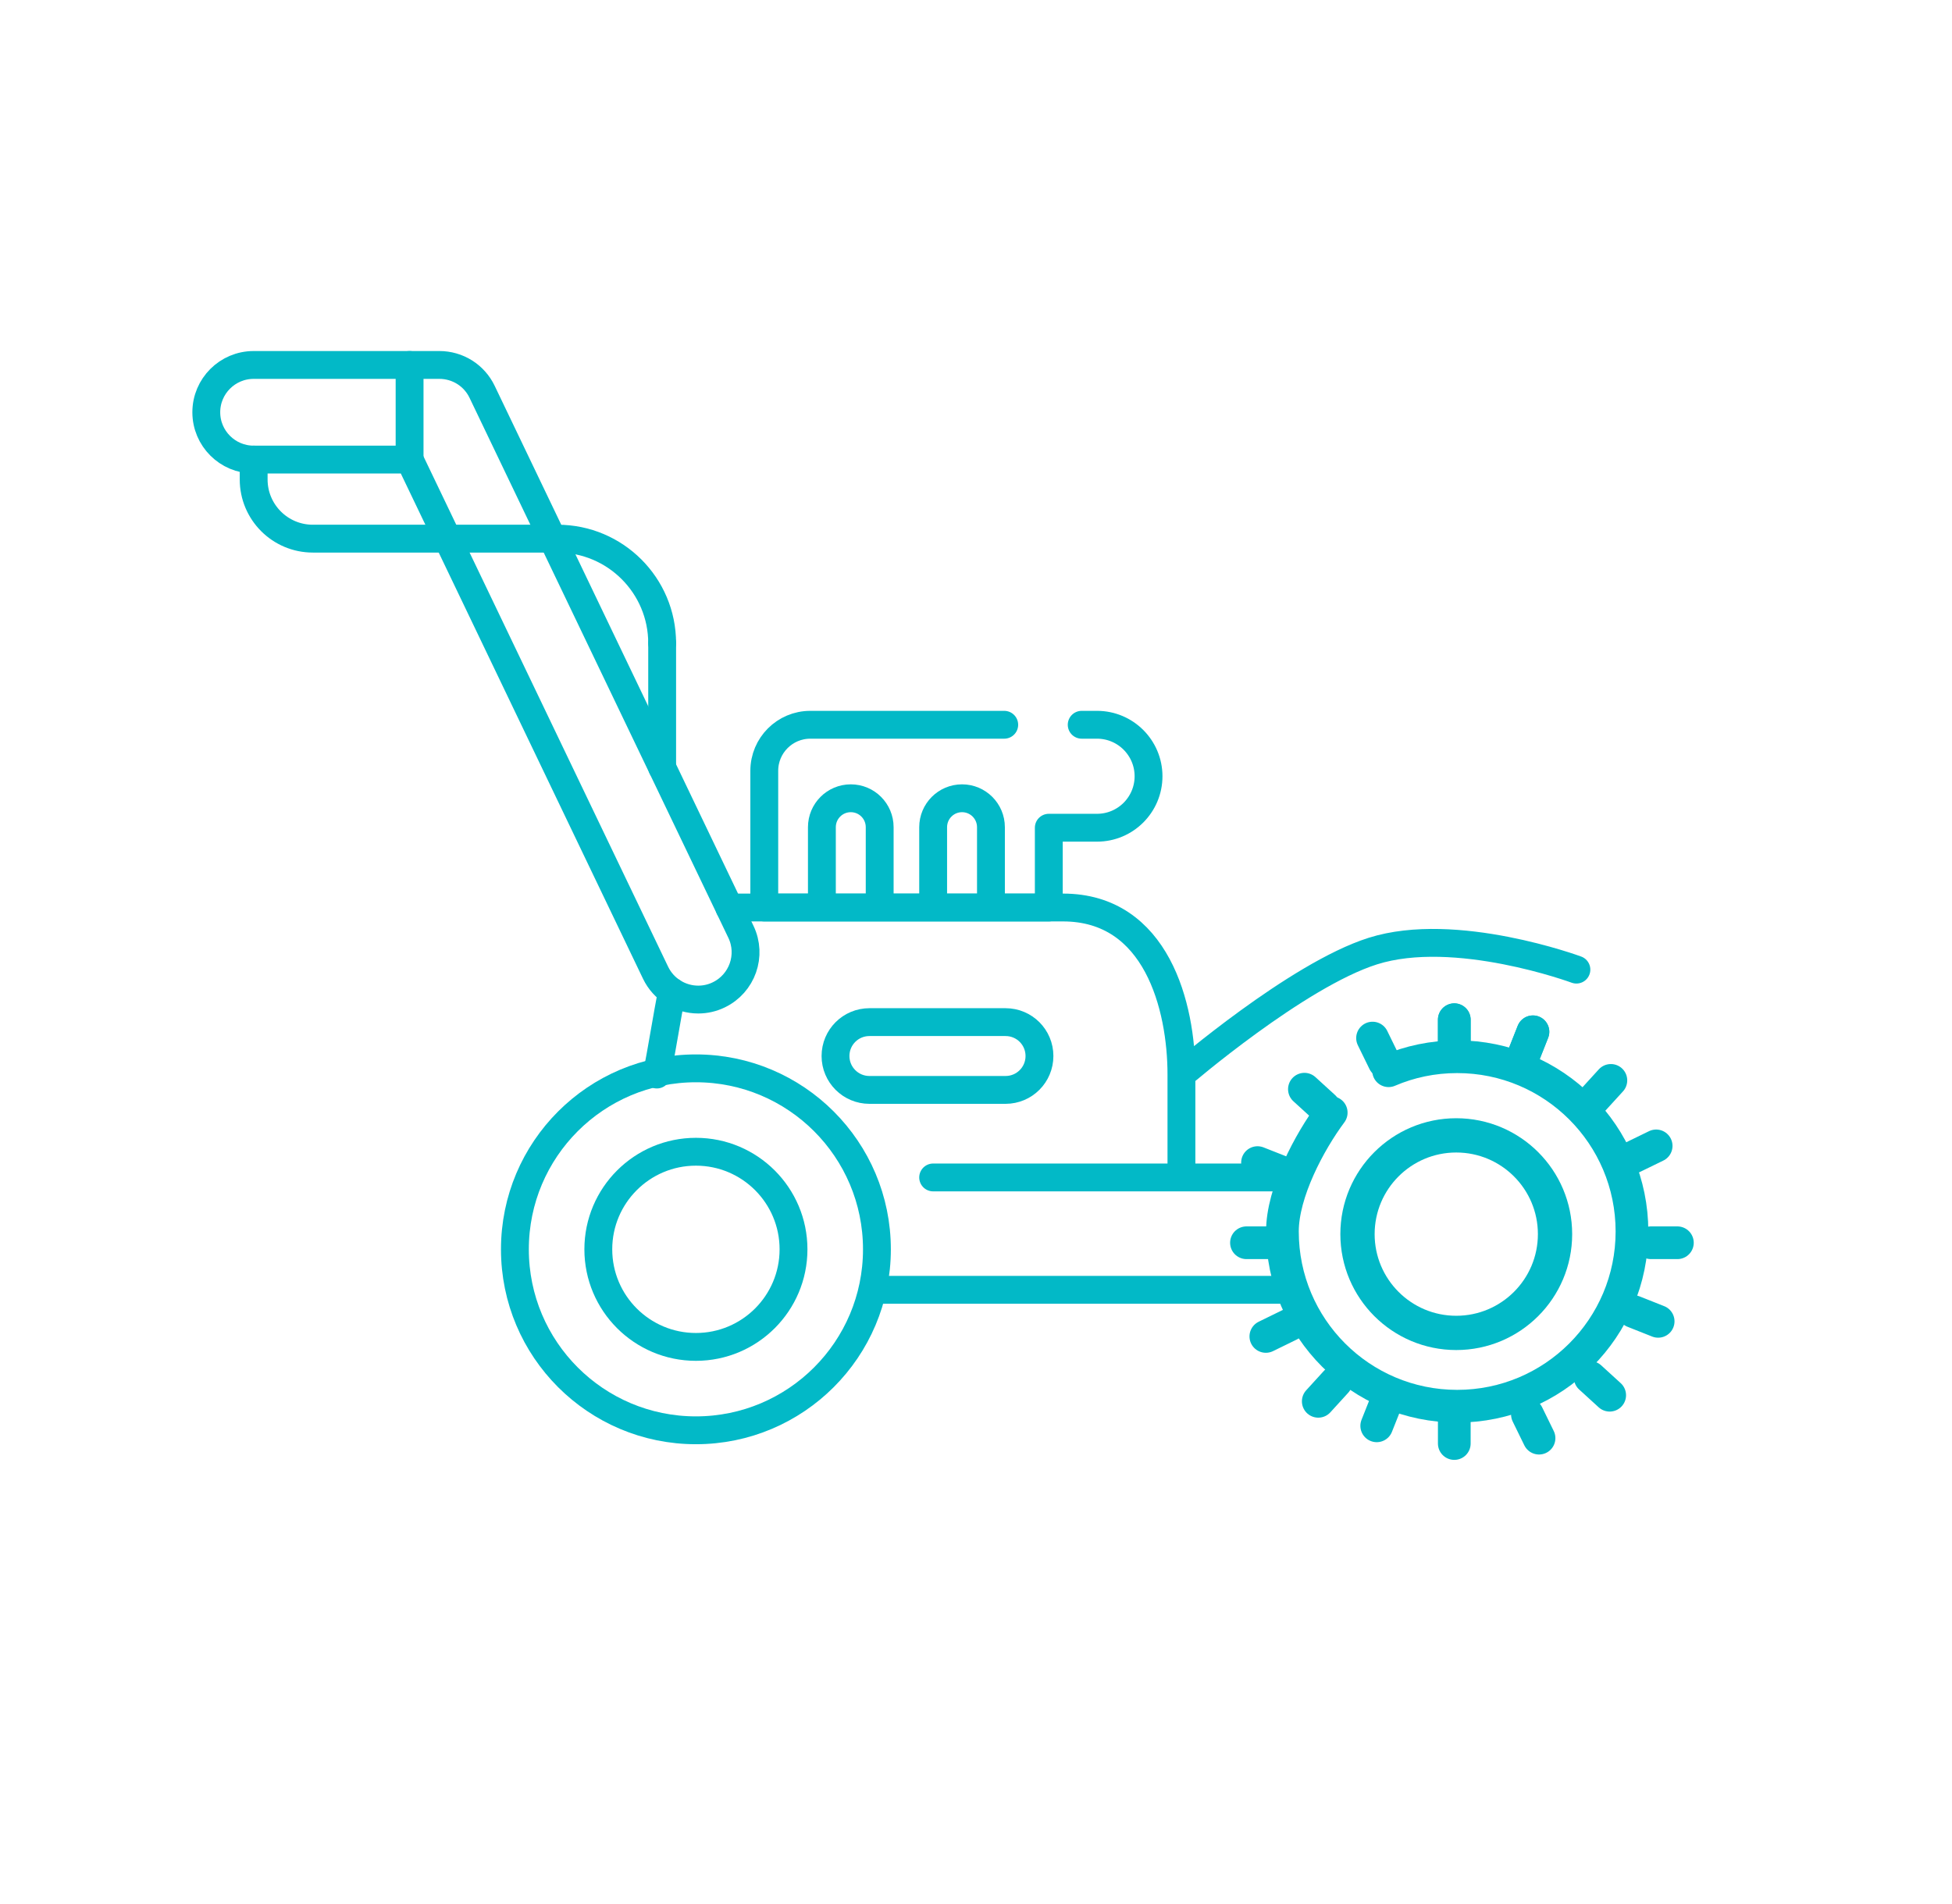
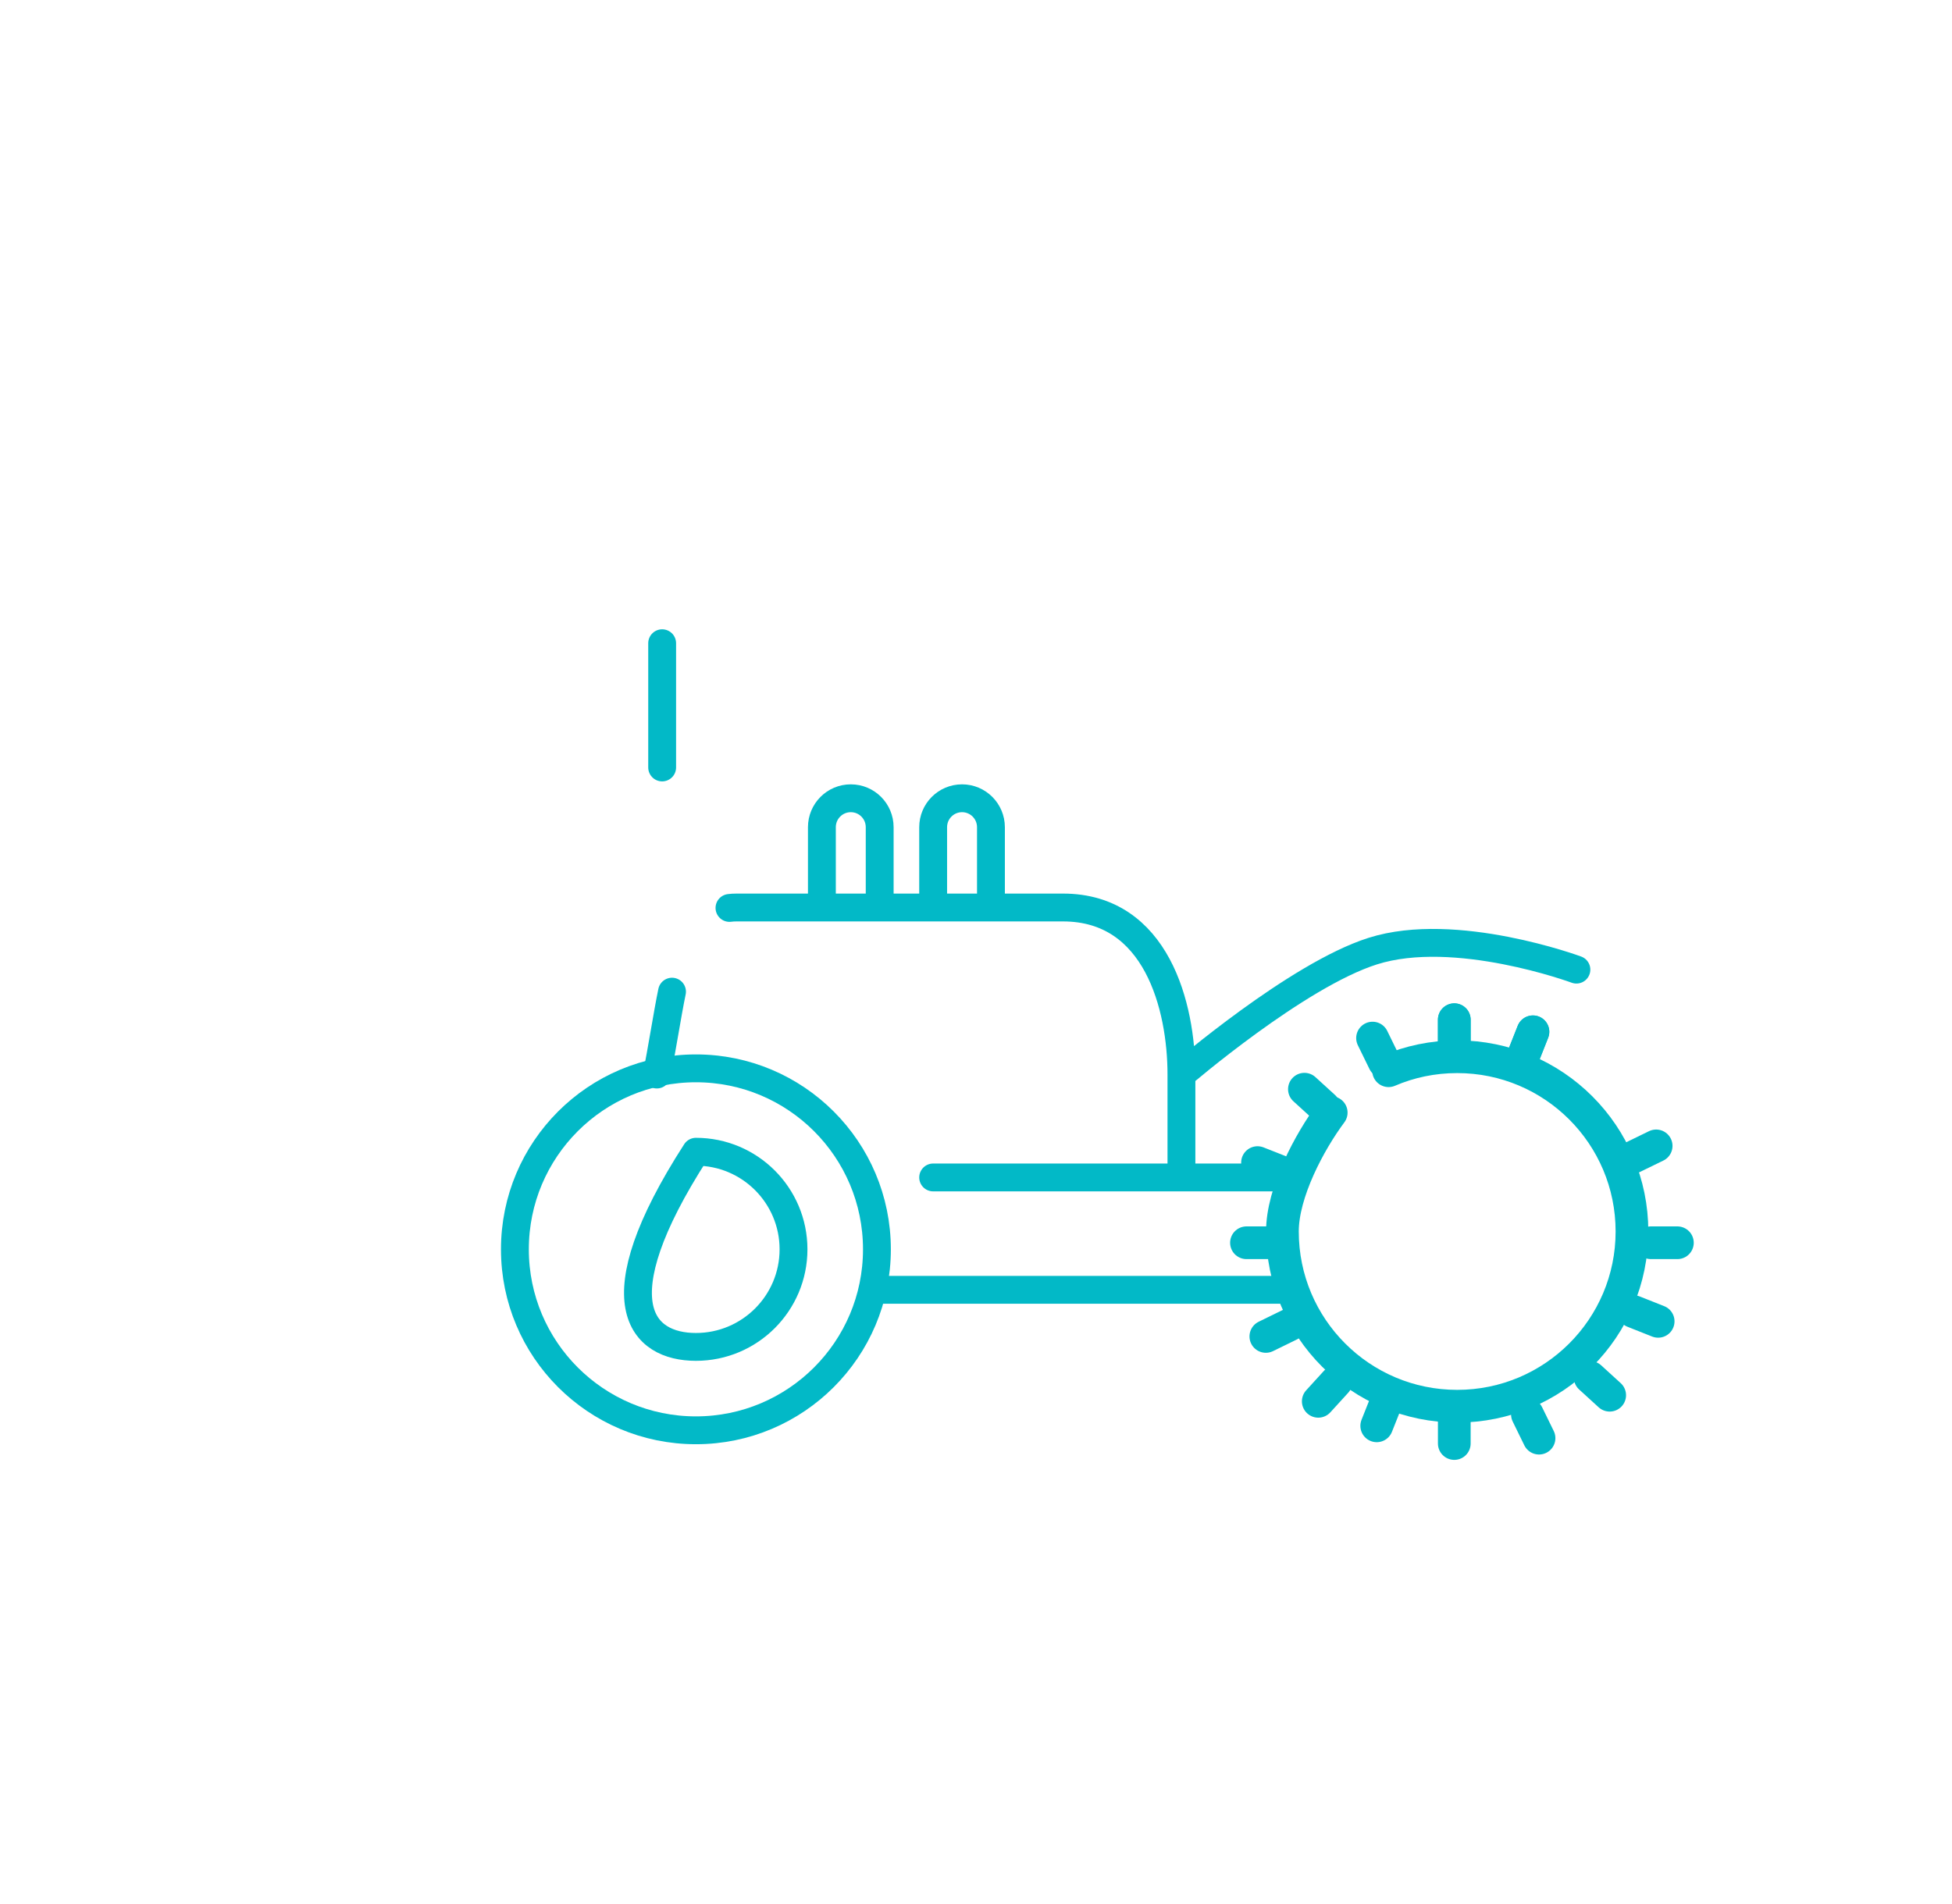
<svg xmlns="http://www.w3.org/2000/svg" width="41" height="40" viewBox="0 0 41 40" fill="none">
  <path d="M13.908 16.123V13.513M15.322 19.074C15.37 19.068 15.418 19.065 15.467 19.065H22.328C24.296 19.065 24.815 21.148 24.815 22.574M24.815 22.574C24.815 22.574 27.24 20.486 28.834 19.981C30.571 19.43 33.111 20.37 33.111 20.37M24.815 22.574V24.736M14.115 20.833C14.019 21.294 13.893 22.112 13.796 22.574M27.148 24.736C26.197 24.736 25.458 24.736 24.815 24.736M19.6 24.736C22.097 24.736 23.127 24.736 24.815 24.736M27.148 27.097H18.402M17.87 16.77C17.535 16.77 17.263 17.042 17.263 17.378V19.065H18.477V17.378C18.477 17.042 18.206 16.77 17.87 16.77ZM20.207 16.77C19.872 16.77 19.6 17.042 19.6 17.378V19.065H20.814V17.378C20.814 17.042 20.542 16.77 20.207 16.77Z" stroke="#02B9C7" stroke-width="0.585" stroke-miterlimit="10" stroke-linecap="round" stroke-linejoin="round" />
  <path d="M14.617 30.048C16.716 30.048 18.419 28.346 18.419 26.246C18.419 24.146 16.716 22.444 14.617 22.444C12.517 22.444 10.815 24.146 10.815 26.246C10.815 28.346 12.517 30.048 14.617 30.048Z" stroke="#02B9C7" stroke-width="0.585" stroke-miterlimit="10" stroke-linecap="round" stroke-linejoin="round" />
-   <path d="M14.617 28.296C15.749 28.296 16.667 27.378 16.667 26.246C16.667 25.114 15.749 24.196 14.617 24.196C13.485 24.196 12.567 25.114 12.567 26.246C12.567 27.378 13.485 28.296 14.617 28.296Z" stroke="#02B9C7" stroke-width="0.585" stroke-miterlimit="10" stroke-linecap="round" stroke-linejoin="round" />
+   <path d="M14.617 28.296C15.749 28.296 16.667 27.378 16.667 26.246C16.667 25.114 15.749 24.196 14.617 24.196C12.567 27.378 13.485 28.296 14.617 28.296Z" stroke="#02B9C7" stroke-width="0.585" stroke-miterlimit="10" stroke-linecap="round" stroke-linejoin="round" />
  <line x1="30.546" y1="21.978" x2="30.546" y2="21.422" stroke="#02B9C7" stroke-width="0.687" stroke-miterlimit="10" stroke-linecap="round" stroke-linejoin="round" />
  <line x1="30.546" y1="21.978" x2="30.546" y2="21.422" stroke="#02B9C7" stroke-width="0.687" stroke-miterlimit="10" stroke-linecap="round" stroke-linejoin="round" />
  <line x1="27.808" y1="23.256" x2="27.398" y2="22.882" stroke="#02B9C7" stroke-width="0.687" stroke-miterlimit="10" stroke-linecap="round" stroke-linejoin="round" />
  <line x1="26.736" y1="26.108" x2="26.181" y2="26.108" stroke="#02B9C7" stroke-width="0.687" stroke-miterlimit="10" stroke-linecap="round" stroke-linejoin="round" />
  <line x1="28.063" y1="29.029" x2="27.689" y2="29.439" stroke="#02B9C7" stroke-width="0.687" stroke-miterlimit="10" stroke-linecap="round" stroke-linejoin="round" />
  <line x1="30.546" y1="30.326" x2="30.546" y2="29.771" stroke="#02B9C7" stroke-width="0.687" stroke-miterlimit="10" stroke-linecap="round" stroke-linejoin="round" />
  <line x1="33.81" y1="29.311" x2="33.4" y2="28.937" stroke="#02B9C7" stroke-width="0.687" stroke-miterlimit="10" stroke-linecap="round" stroke-linejoin="round" />
  <line x1="35.232" y1="26.108" x2="34.677" y2="26.108" stroke="#02B9C7" stroke-width="0.687" stroke-miterlimit="10" stroke-linecap="round" stroke-linejoin="round" />
-   <line x1="33.835" y1="22.697" x2="33.461" y2="23.107" stroke="#02B9C7" stroke-width="0.687" stroke-miterlimit="10" stroke-linecap="round" stroke-linejoin="round" />
  <line x1="31.994" y1="22.192" x2="32.198" y2="21.676" stroke="#02B9C7" stroke-width="0.687" stroke-miterlimit="10" stroke-linecap="round" stroke-linejoin="round" />
  <line x1="31.994" y1="22.192" x2="32.198" y2="21.676" stroke="#02B9C7" stroke-width="0.687" stroke-miterlimit="10" stroke-linecap="round" stroke-linejoin="round" />
  <line x1="29.073" y1="22.307" x2="28.829" y2="21.808" stroke="#02B9C7" stroke-width="0.687" stroke-miterlimit="10" stroke-linecap="round" stroke-linejoin="round" />
  <line x1="26.93" y1="24.628" x2="26.413" y2="24.424" stroke="#02B9C7" stroke-width="0.687" stroke-miterlimit="10" stroke-linecap="round" stroke-linejoin="round" />
  <line x1="27.087" y1="27.832" x2="26.588" y2="28.076" stroke="#02B9C7" stroke-width="0.687" stroke-miterlimit="10" stroke-linecap="round" stroke-linejoin="round" />
  <line x1="28.917" y1="29.954" x2="29.122" y2="29.438" stroke="#02B9C7" stroke-width="0.687" stroke-miterlimit="10" stroke-linecap="round" stroke-linejoin="round" />
  <line x1="32.326" y1="30.213" x2="32.082" y2="29.714" stroke="#02B9C7" stroke-width="0.687" stroke-miterlimit="10" stroke-linecap="round" stroke-linejoin="round" />
  <line x1="34.828" y1="27.759" x2="34.311" y2="27.554" stroke="#02B9C7" stroke-width="0.687" stroke-miterlimit="10" stroke-linecap="round" stroke-linejoin="round" />
  <line x1="34.786" y1="24.073" x2="34.287" y2="24.316" stroke="#02B9C7" stroke-width="0.687" stroke-miterlimit="10" stroke-linecap="round" stroke-linejoin="round" />
  <path d="M29.166 22.494C29.608 22.304 30.095 22.2 30.607 22.2C32.635 22.2 34.278 23.843 34.278 25.871C34.278 27.899 32.635 29.542 30.607 29.542C28.579 29.542 26.936 27.899 26.936 25.871C26.936 25.049 27.505 23.986 27.961 23.374" stroke="#02B9C7" stroke-width="0.687" stroke-miterlimit="10" stroke-linecap="round" stroke-linejoin="round" />
-   <path d="M30.587 28.002C31.733 28.002 32.662 27.073 32.662 25.927C32.662 24.781 31.733 23.852 30.587 23.852C29.442 23.852 28.513 24.781 28.513 25.927C28.513 27.073 29.442 28.002 30.587 28.002Z" stroke="#02B9C7" stroke-width="0.72" stroke-miterlimit="10" stroke-linecap="round" stroke-linejoin="round" />
-   <path d="M22.72 15.226H23.042C23.34 15.226 23.611 15.347 23.807 15.543C24.002 15.738 24.124 16.009 24.124 16.307C24.124 16.905 23.639 17.389 23.042 17.389H22.029V19.065H16.053V16.193C16.053 15.659 16.486 15.226 17.02 15.226H21.093M14.666 20.999C14.295 20.999 13.94 20.791 13.769 20.434L8.603 9.655H5.328C4.779 9.655 4.333 9.21 4.333 8.661C4.333 8.112 4.779 7.667 5.328 7.667H9.23C9.417 7.667 9.601 7.72 9.759 7.819C9.918 7.919 10.045 8.062 10.126 8.231L15.562 19.575C15.8 20.07 15.59 20.664 15.095 20.901C14.961 20.966 14.815 20.999 14.666 20.999Z" stroke="#02B9C7" stroke-width="0.585" stroke-miterlimit="10" stroke-linecap="round" stroke-linejoin="round" />
-   <path d="M5.328 9.655V10.073C5.328 10.759 5.884 11.316 6.571 11.316H11.711C12.924 11.316 13.908 12.3 13.908 13.513M8.603 7.667V9.655M21.121 22.897H18.261C17.868 22.897 17.549 22.578 17.549 22.185C17.549 21.791 17.868 21.473 18.261 21.473H21.121C21.515 21.473 21.833 21.791 21.833 22.185C21.833 22.578 21.515 22.897 21.121 22.897Z" stroke="#02B9C7" stroke-width="0.585" stroke-miterlimit="10" stroke-linecap="round" stroke-linejoin="round" />
</svg>